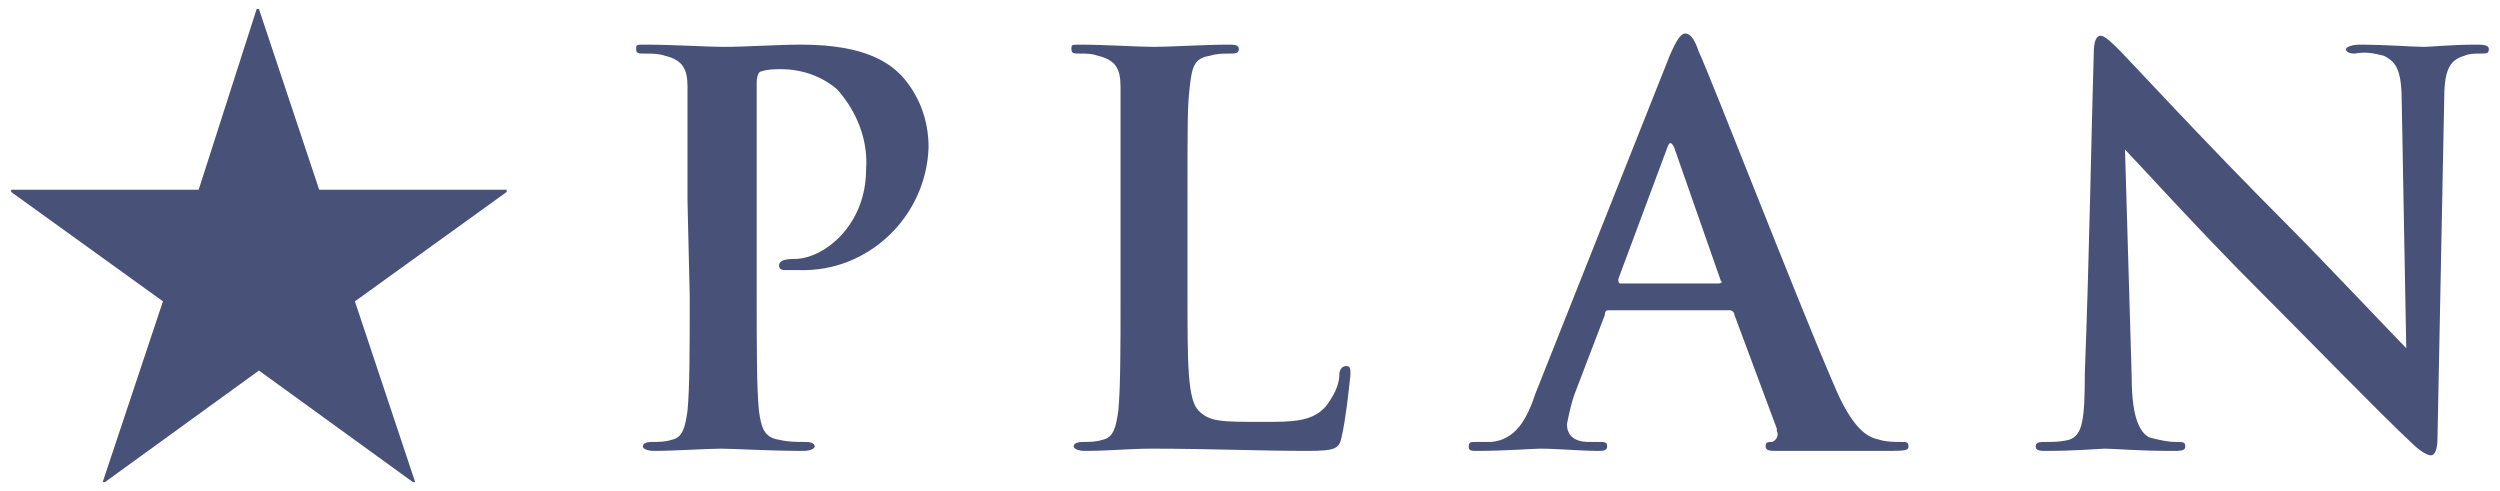
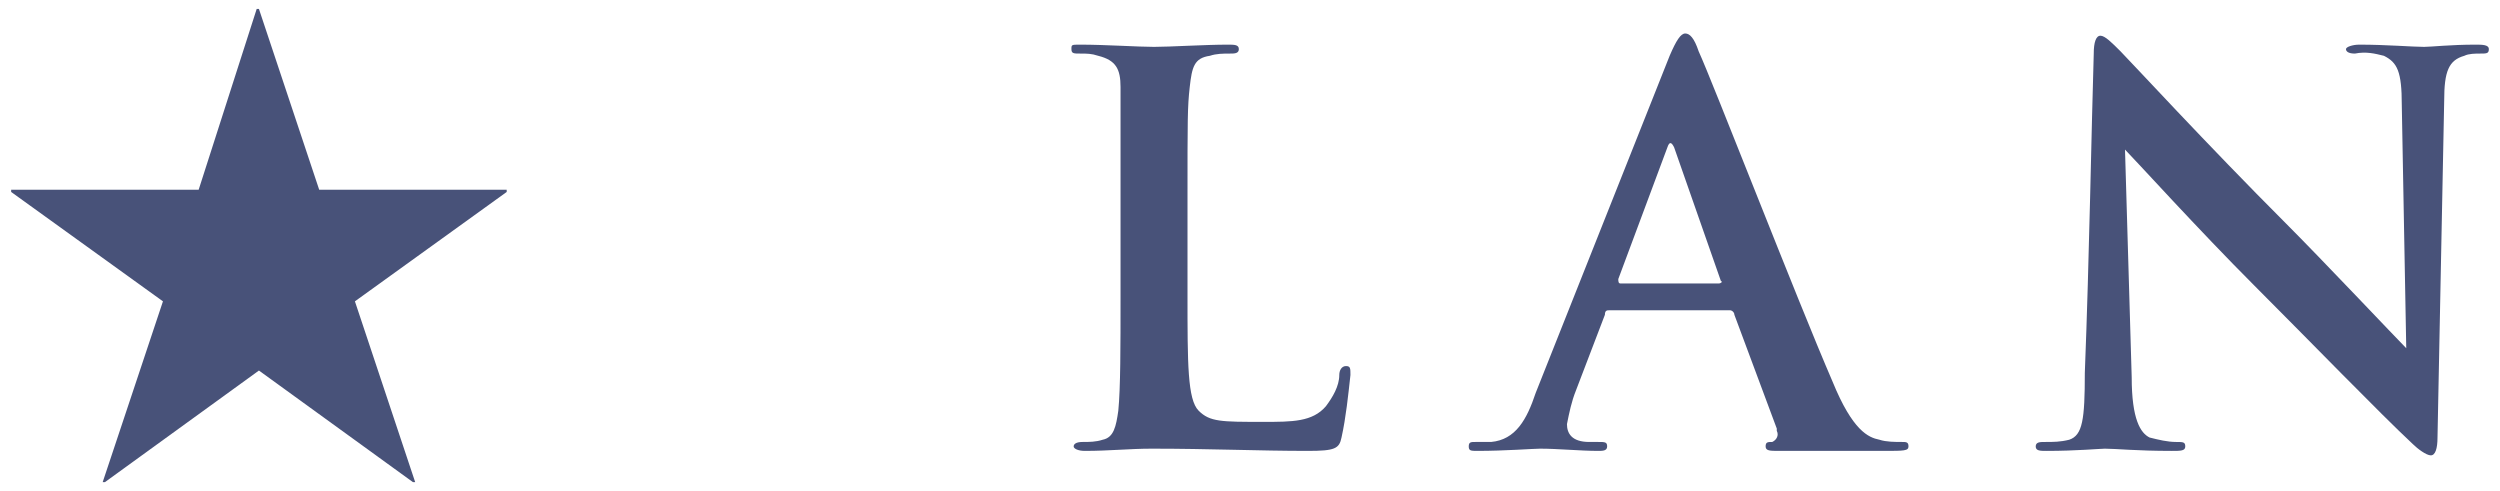
<svg xmlns="http://www.w3.org/2000/svg" version="1.1" id="レイヤー_1" x="0px" y="0px" width="112px" height="22px" viewBox="0 0 112 22" style="enable-background:new 0 0 112 22;" xml:space="preserve">
  <style type="text/css">
	.st0{fill:#485279;}
	.st1{fill:none;}
</style>
  <g>
    <g>
      <g>
        <path class="st0" d="M14.3,8.5h8.4v0.1l-6.8,4.9l2.7,8.1h-0.1l-6.9-5l-6.9,5H4.6l2.7-8.1L0.5,8.6V8.5h8.4l2.6-8.1h0.1L14.3,8.5z" />
-         <path class="st0" d="M30.8,9c0-3.6,0-4.3,0-5.1s-0.2-1.2-1-1.4c-0.3-0.1-0.6-0.1-0.9-0.1c-0.3,0-0.4,0-0.4-0.2S28.5,2,28.9,2     c1.3,0,2.8,0.1,3.5,0.1c1,0,2.4-0.1,3.5-0.1c3,0,4,0.9,4.5,1.4c0.8,0.9,1.2,2,1.2,3.2c-0.1,3.1-2.7,5.6-5.8,5.5c0,0-0.1,0-0.1,0     c-0.2,0-0.3,0-0.5,0c-0.1,0-0.3,0-0.3-0.2s0.2-0.3,0.7-0.3c1.3,0,3.2-1.5,3.2-4c0.1-1.3-0.4-2.6-1.3-3.6     c-0.7-0.6-1.6-0.9-2.5-0.9c-0.3,0-0.6,0-0.9,0.1c-0.1,0-0.2,0.2-0.2,0.5v9.6c0,2.2,0,4.1,0.1,5.1c0.1,0.7,0.2,1.2,0.9,1.3     c0.4,0.1,0.8,0.1,1.2,0.1c0.3,0,0.4,0.1,0.4,0.2s-0.2,0.2-0.5,0.2c-1.6,0-3.1-0.1-3.7-0.1s-2.1,0.1-3,0.1c-0.3,0-0.5-0.1-0.5-0.2     s0.1-0.2,0.4-0.2c0.3,0,0.6,0,0.9-0.1c0.5-0.1,0.6-0.6,0.7-1.3c0.1-1,0.1-2.9,0.1-5.1L30.8,9z" />
        <path class="st0" d="M53.2,13.2c0,3.1,0,4.7,0.5,5.2s1,0.5,2.9,0.5c1.3,0,2.2,0,2.8-0.7c0.3-0.4,0.6-0.9,0.6-1.4     c0-0.2,0.1-0.4,0.3-0.4s0.2,0.1,0.2,0.4c-0.1,0.9-0.2,1.9-0.4,2.8c-0.1,0.5-0.3,0.6-1.5,0.6c-2.2,0-4.4-0.1-7-0.1     c-1,0-1.9,0.1-3,0.1c-0.3,0-0.5-0.1-0.5-0.2s0.1-0.2,0.4-0.2c0.3,0,0.6,0,0.9-0.1c0.5-0.1,0.6-0.6,0.7-1.3c0.1-1,0.1-2.9,0.1-5.1     V9c0-3.6,0-4.3,0-5.1s-0.2-1.2-1-1.4c-0.3-0.1-0.5-0.1-0.8-0.1c-0.3,0-0.4,0-0.4-0.2S48,2,48.4,2c1.1,0,2.6,0.1,3.3,0.1     S54,2,55,2c0.3,0,0.5,0,0.5,0.2s-0.2,0.2-0.4,0.2c-0.3,0-0.6,0-0.9,0.1c-0.7,0.1-0.8,0.5-0.9,1.4S53.2,5.3,53.2,9V13.2z" />
        <path class="st0" d="M72.1,13.9c-0.1,0-0.2,0-0.2,0.2l-1.3,3.4c-0.2,0.5-0.3,1-0.4,1.5c0,0.4,0.2,0.8,1,0.8h0.4     c0.3,0,0.4,0,0.4,0.2s-0.2,0.2-0.4,0.2c-0.8,0-1.8-0.1-2.6-0.1c-0.3,0-1.6,0.1-2.8,0.1c-0.3,0-0.4,0-0.4-0.2s0.1-0.2,0.3-0.2     s0.5,0,0.7,0c1.1-0.1,1.6-1,2-2.2l6-15.1c0.3-0.7,0.5-1,0.7-1s0.4,0.2,0.6,0.8c0.6,1.3,4.4,11.1,6,14.8c0.9,2.2,1.6,2.5,2.1,2.6     c0.3,0.1,0.7,0.1,1,0.1c0.2,0,0.3,0,0.3,0.2s-0.2,0.2-1.1,0.2s-2.8,0-4.7,0c-0.4,0-0.6,0-0.6-0.2s0.1-0.2,0.3-0.2     c0.2-0.1,0.3-0.3,0.2-0.5c0,0,0,0,0-0.1l-1.9-5.1c0-0.1-0.1-0.2-0.2-0.2L72.1,13.9z M77,12.7c0.1,0,0.2-0.1,0.1-0.1L75,6.6     c-0.1-0.2-0.2-0.3-0.3,0l-2.2,5.9c0,0.1,0,0.2,0.1,0.2H77z" />
        <path class="st0" d="M93.8,2.4c0-0.5,0.1-0.8,0.3-0.8s0.5,0.3,0.9,0.7s3.9,4.2,7.4,7.7c1.6,1.6,5,5.2,5.4,5.6l-0.2-10.9     c0-1.5-0.2-1.9-0.8-2.2c-0.4-0.1-0.8-0.2-1.3-0.1c-0.3,0-0.4-0.1-0.4-0.2s0.3-0.2,0.6-0.2c1.2,0,2.4,0.1,2.9,0.1     c0.3,0,1.2-0.1,2.3-0.1c0.3,0,0.6,0,0.6,0.2s-0.1,0.2-0.4,0.2c-0.2,0-0.5,0-0.7,0.1c-0.7,0.2-0.9,0.7-0.9,2     c-0.1,5.1-0.2,10.1-0.3,15.1c0,0.5-0.1,0.8-0.3,0.8s-0.6-0.3-0.8-0.5c-1.5-1.4-4.6-4.6-7.1-7.1s-5.4-5.7-5.8-6.1l0.3,10.2     c0,1.9,0.4,2.5,0.8,2.7c0.4,0.1,0.8,0.2,1.2,0.2c0.3,0,0.4,0,0.4,0.2s-0.2,0.2-0.6,0.2c-1.6,0-2.5-0.1-3-0.1     c-0.2,0-1.3,0.1-2.6,0.1c-0.3,0-0.5,0-0.5-0.2s0.2-0.2,0.4-0.2c0.4,0,0.7,0,1.1-0.1c0.6-0.2,0.7-0.9,0.7-3     C93.6,11.6,93.7,5.6,93.8,2.4z" />
      </g>
    </g>
    <rect class="st1" width="112" height="22" />
  </g>
</svg>